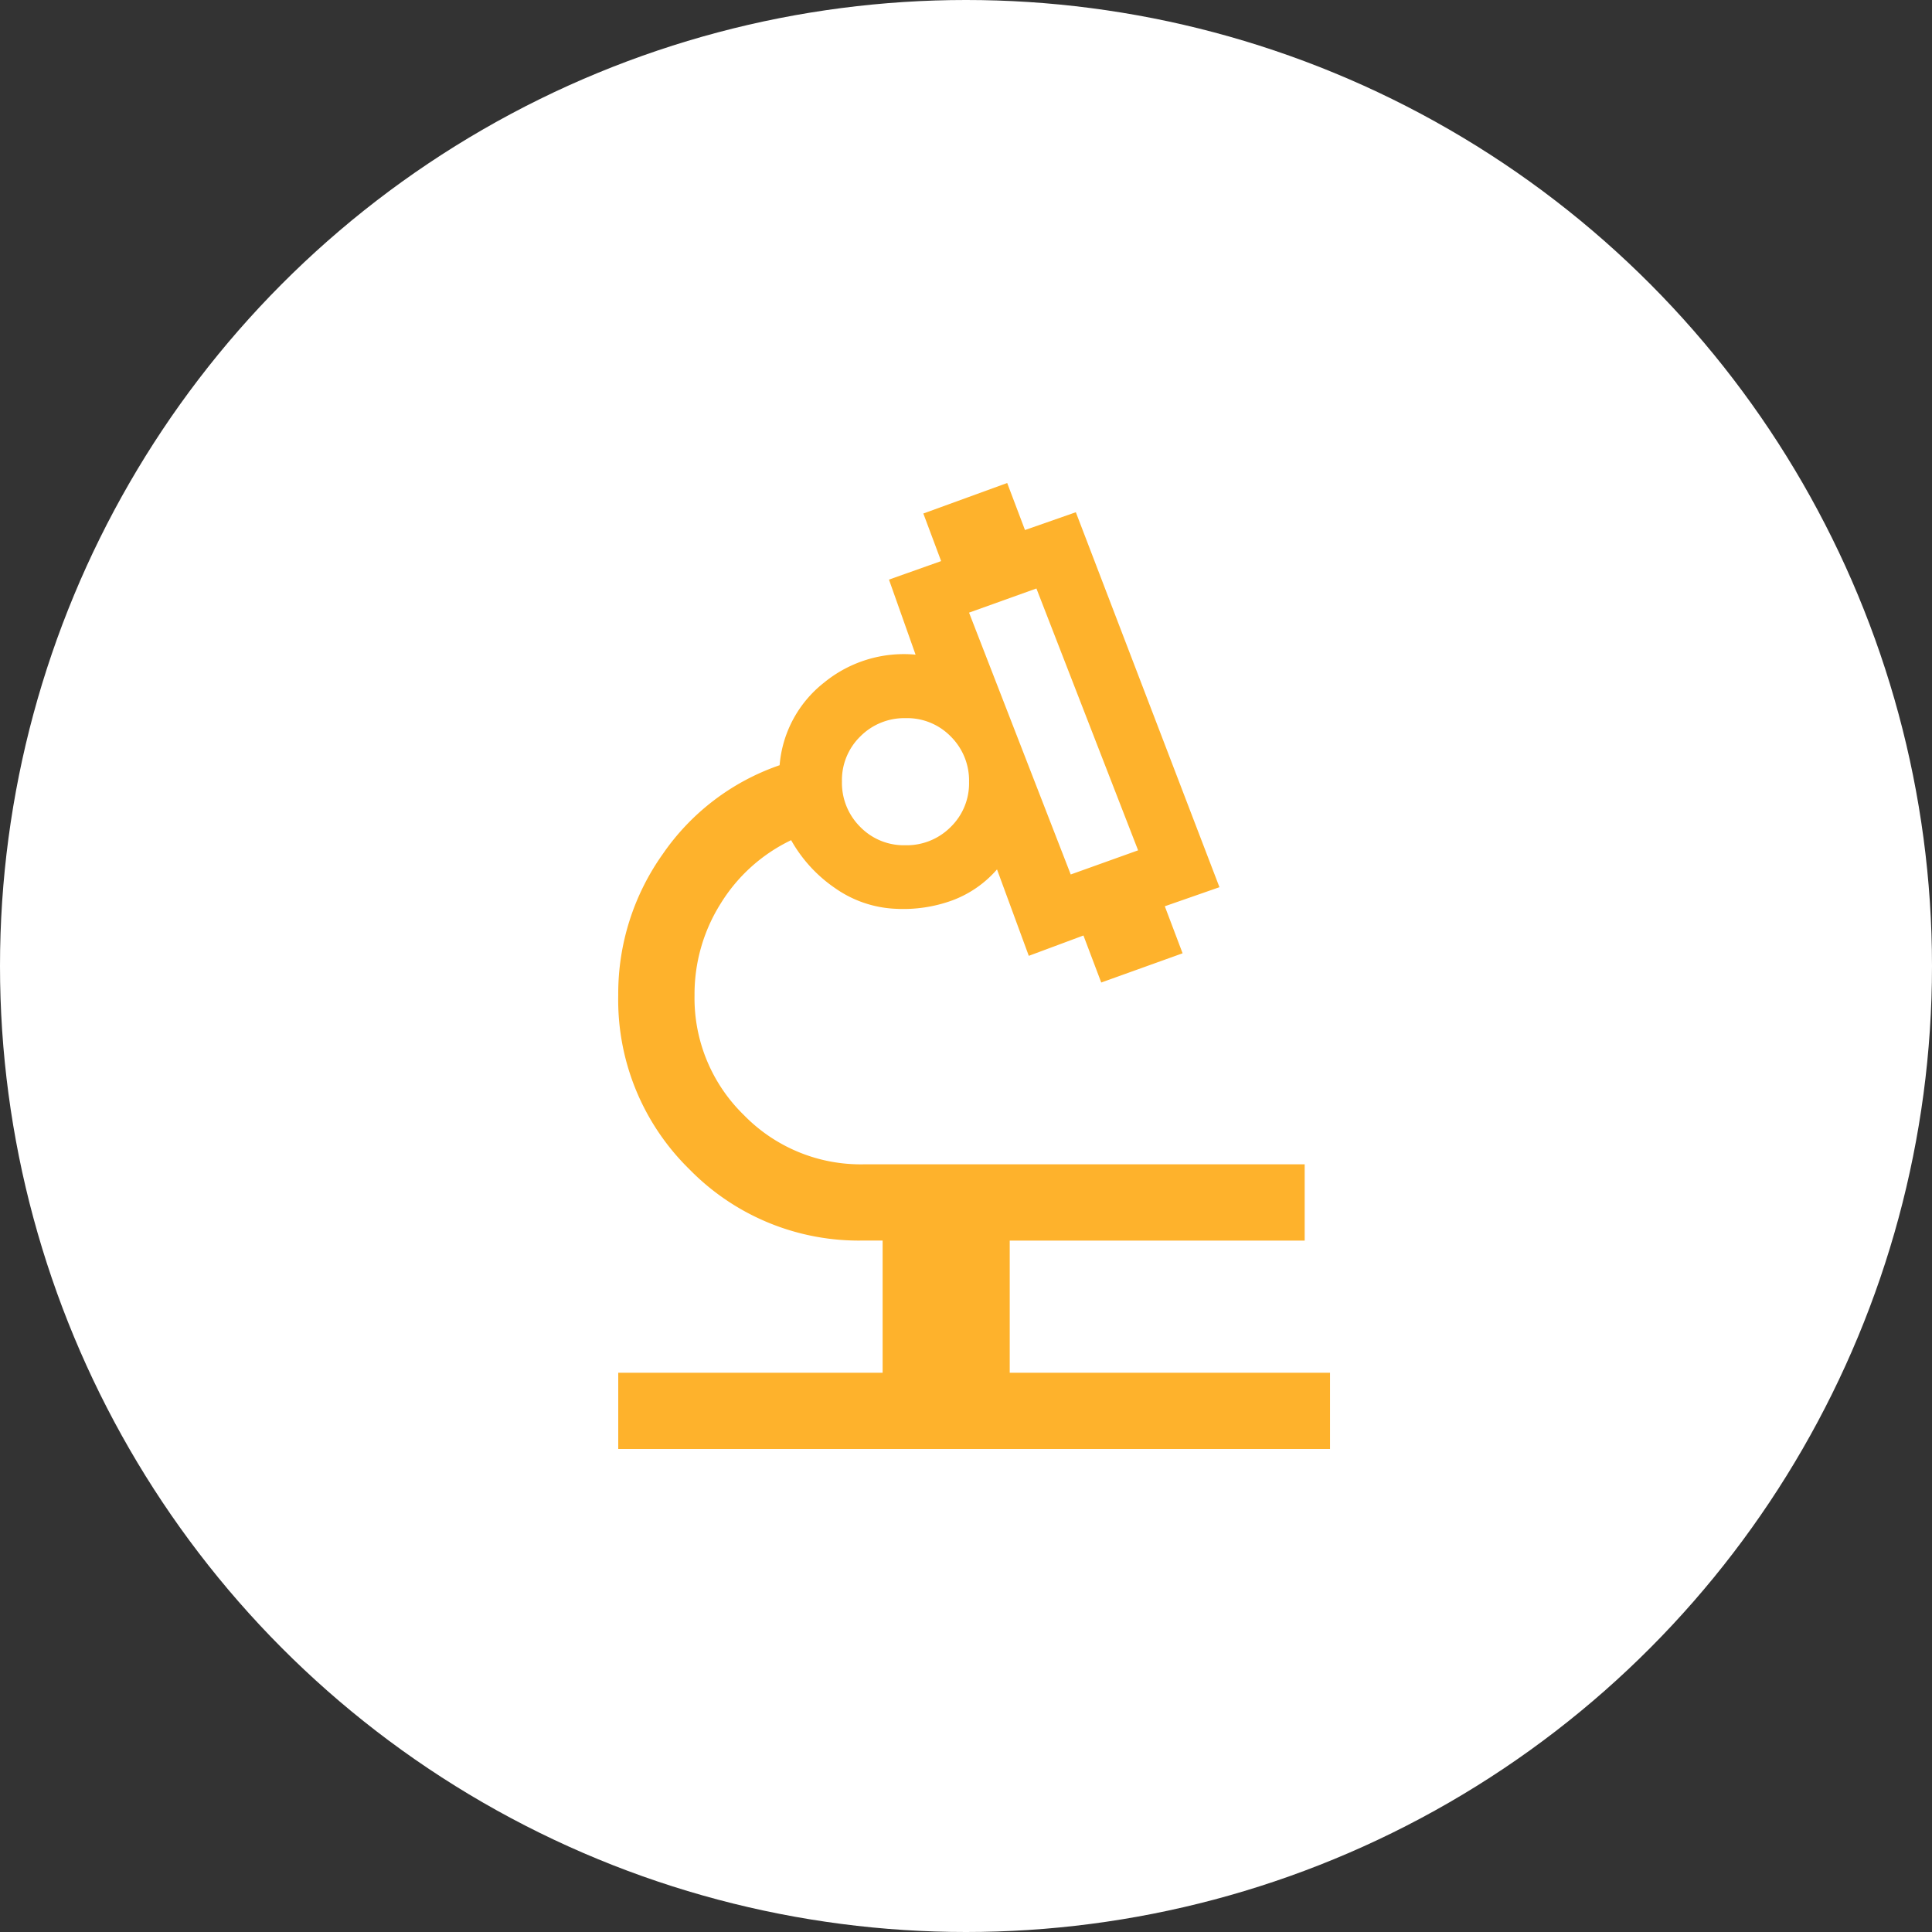
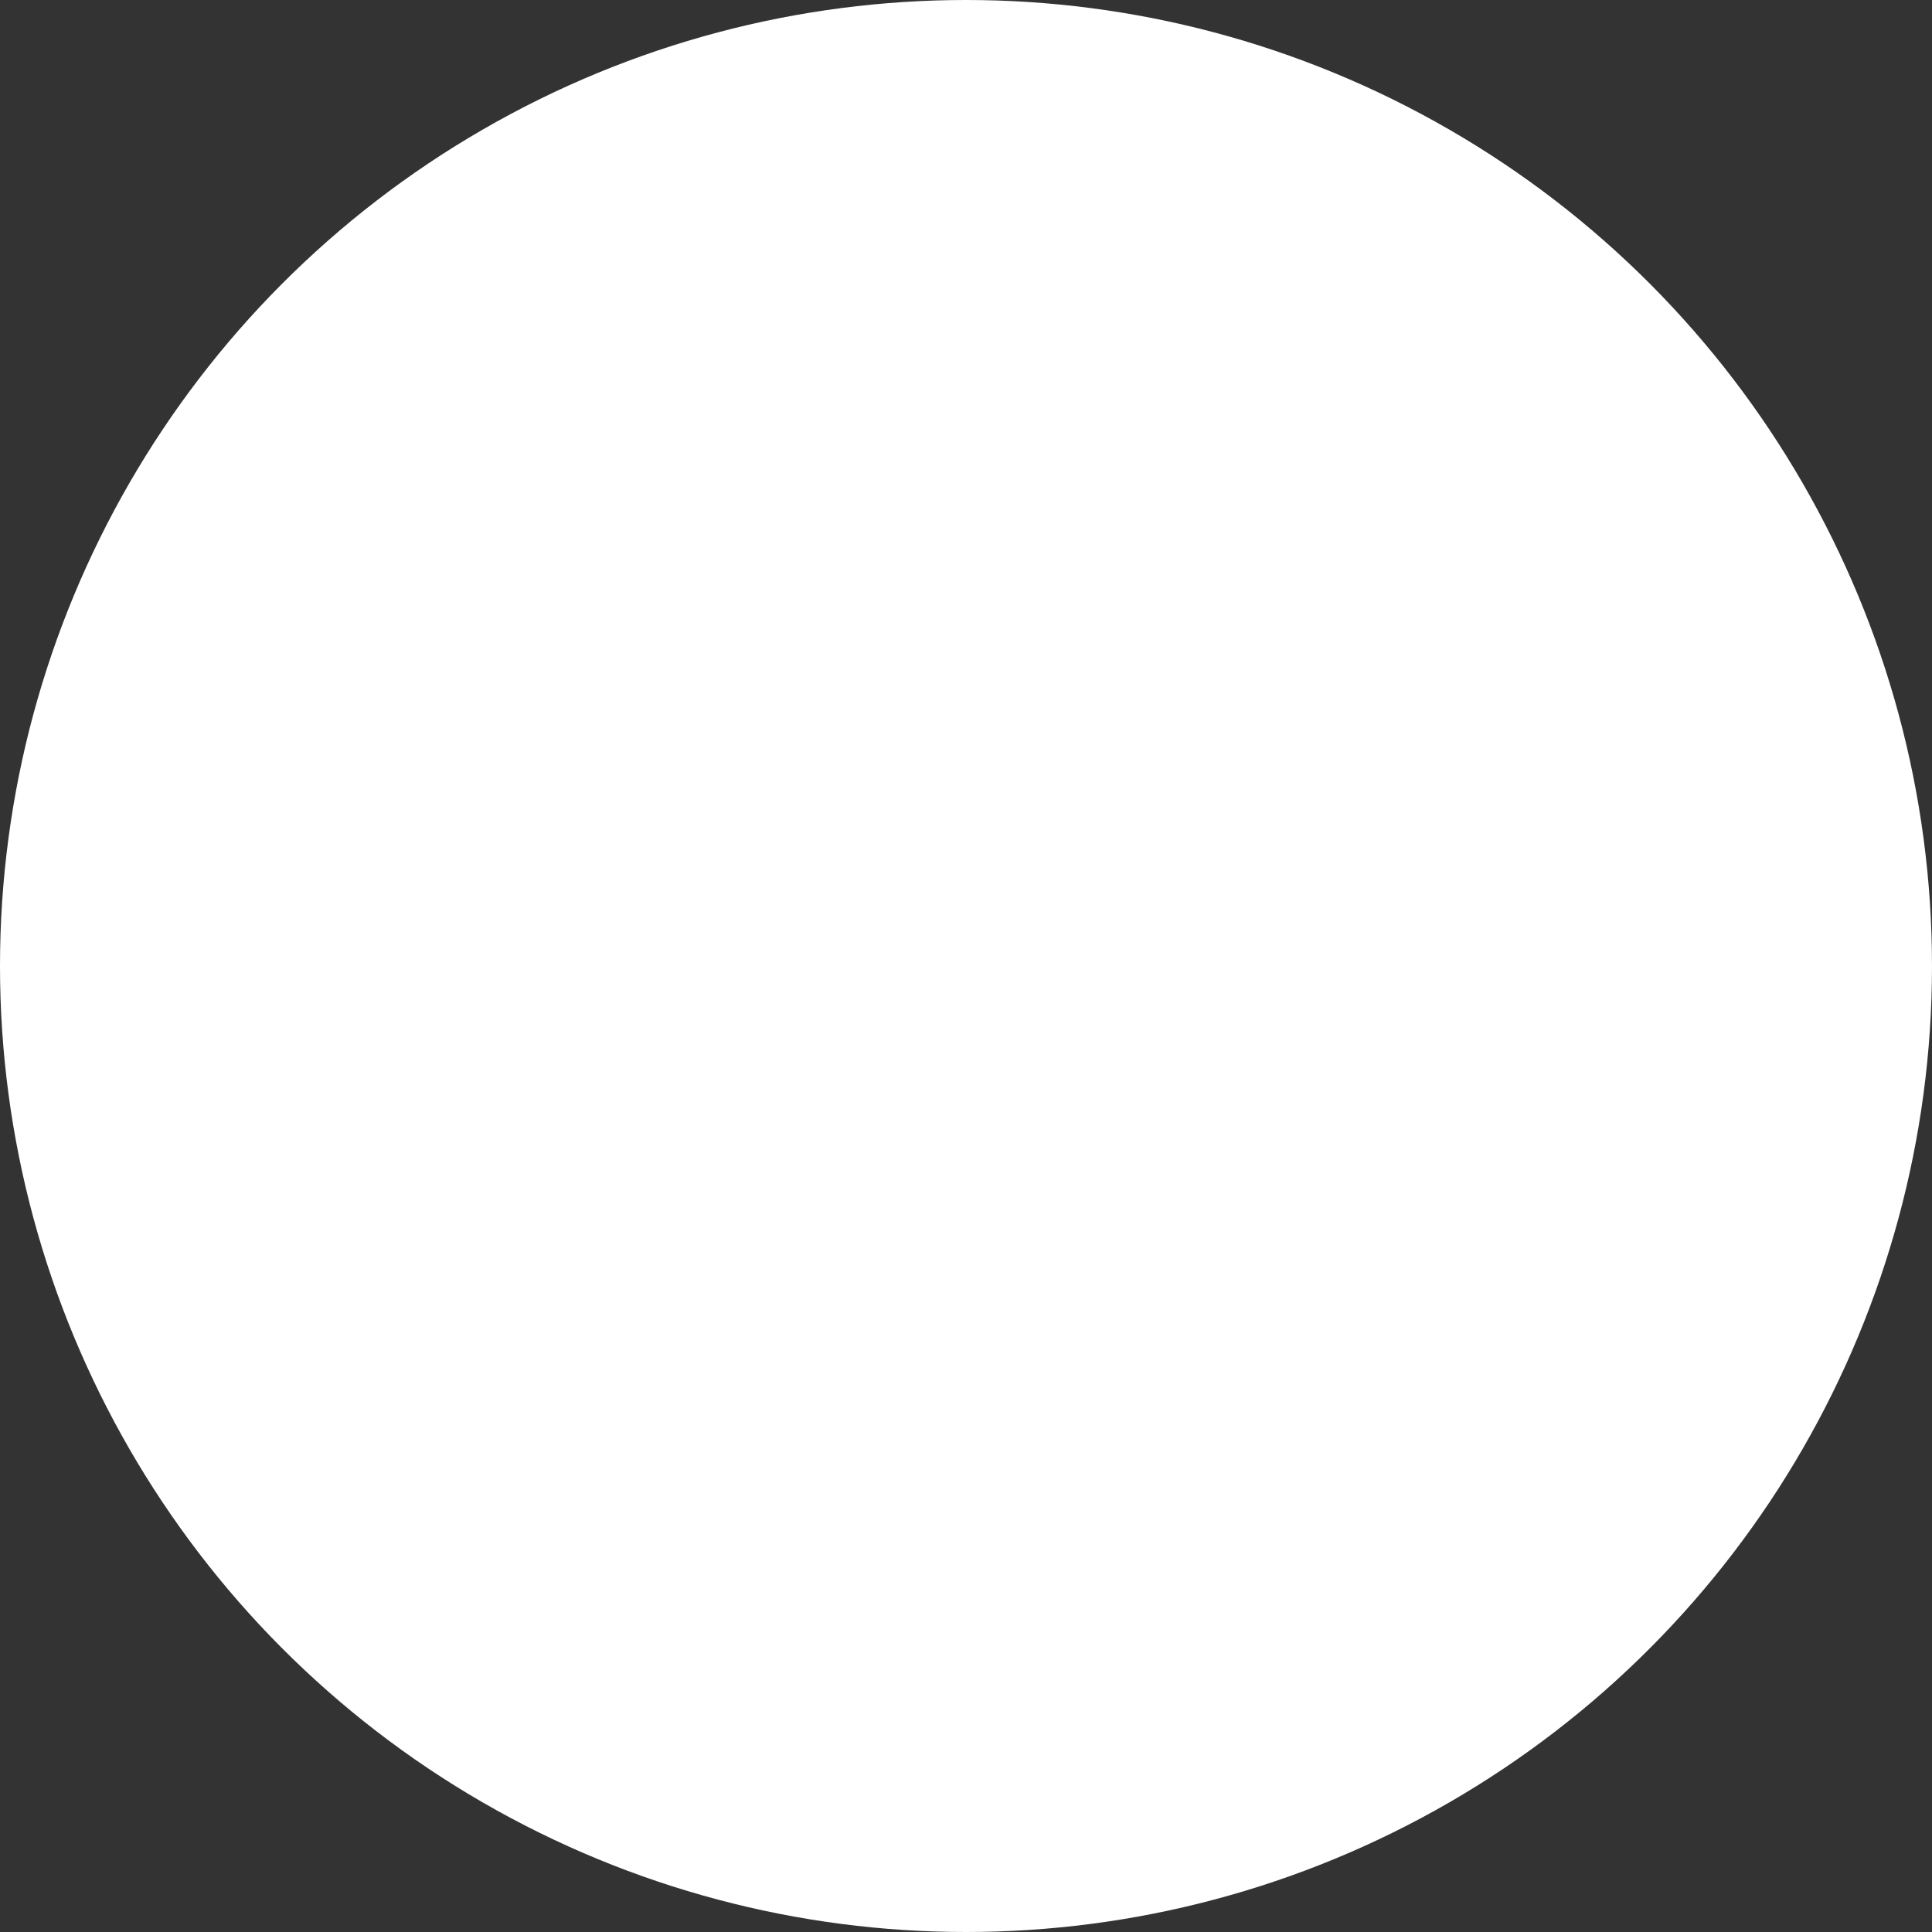
<svg xmlns="http://www.w3.org/2000/svg" width="100" height="100" viewBox="0 0 100 100">
  <rect x="0" y="0" width="100" height="100" fill="#333333" stroke="none" />
  <g id="Group_3261" data-name="Group 3261" transform="translate(-367 -6984)">
    <circle id="Ellipse_30" data-name="Ellipse 30" cx="50" cy="50" r="50" transform="translate(367 6984)" fill="#fff" />
-     <path id="biotech_FILL0_wght400_GRAD0_opsz48" d="M200-830v-3.948h13.684v-6.842H212.7a12.259,12.259,0,0,1-9.013-3.684A12.259,12.259,0,0,1,200-853.487a12.448,12.448,0,0,1,2.3-7.3,12.125,12.125,0,0,1,6.053-4.605,6.059,6.059,0,0,1,2.3-4.276,6.521,6.521,0,0,1,4.737-1.447L214.013-875l2.7-.958-.921-2.463L220.132-880l.921,2.434,2.632-.921,7.434,19.408-2.829.987.921,2.434L225-854.145l-.921-2.434-2.829,1.053L219.605-860a5.683,5.683,0,0,1-2.336,1.612,7.4,7.4,0,0,1-2.884.428,5.878,5.878,0,0,1-3.136-1.053,7.391,7.391,0,0,1-2.3-2.5,8.684,8.684,0,0,0-3.651,3.287,8.8,8.8,0,0,0-1.349,4.739,8.438,8.438,0,0,0,2.552,6.2,8.437,8.437,0,0,0,6.2,2.552h22.829v3.947H220.263v6.842h16.579V-830Zm23.421-29.737,3.487-1.25-5.263-13.553-3.487,1.25Zm-8.564-1.513a3.211,3.211,0,0,0,2.347-.942,3.153,3.153,0,0,0,.954-2.336,3.21,3.21,0,0,0-.942-2.347,3.152,3.152,0,0,0-2.336-.954,3.21,3.21,0,0,0-2.347.943,3.152,3.152,0,0,0-.954,2.335,3.21,3.21,0,0,0,.942,2.347A3.152,3.152,0,0,0,214.857-861.25ZM223.421-859.737ZM214.868-864.671ZM215-864.671Z" transform="translate(199 7889)" fill="#feb22c" />
  </g>
</svg>